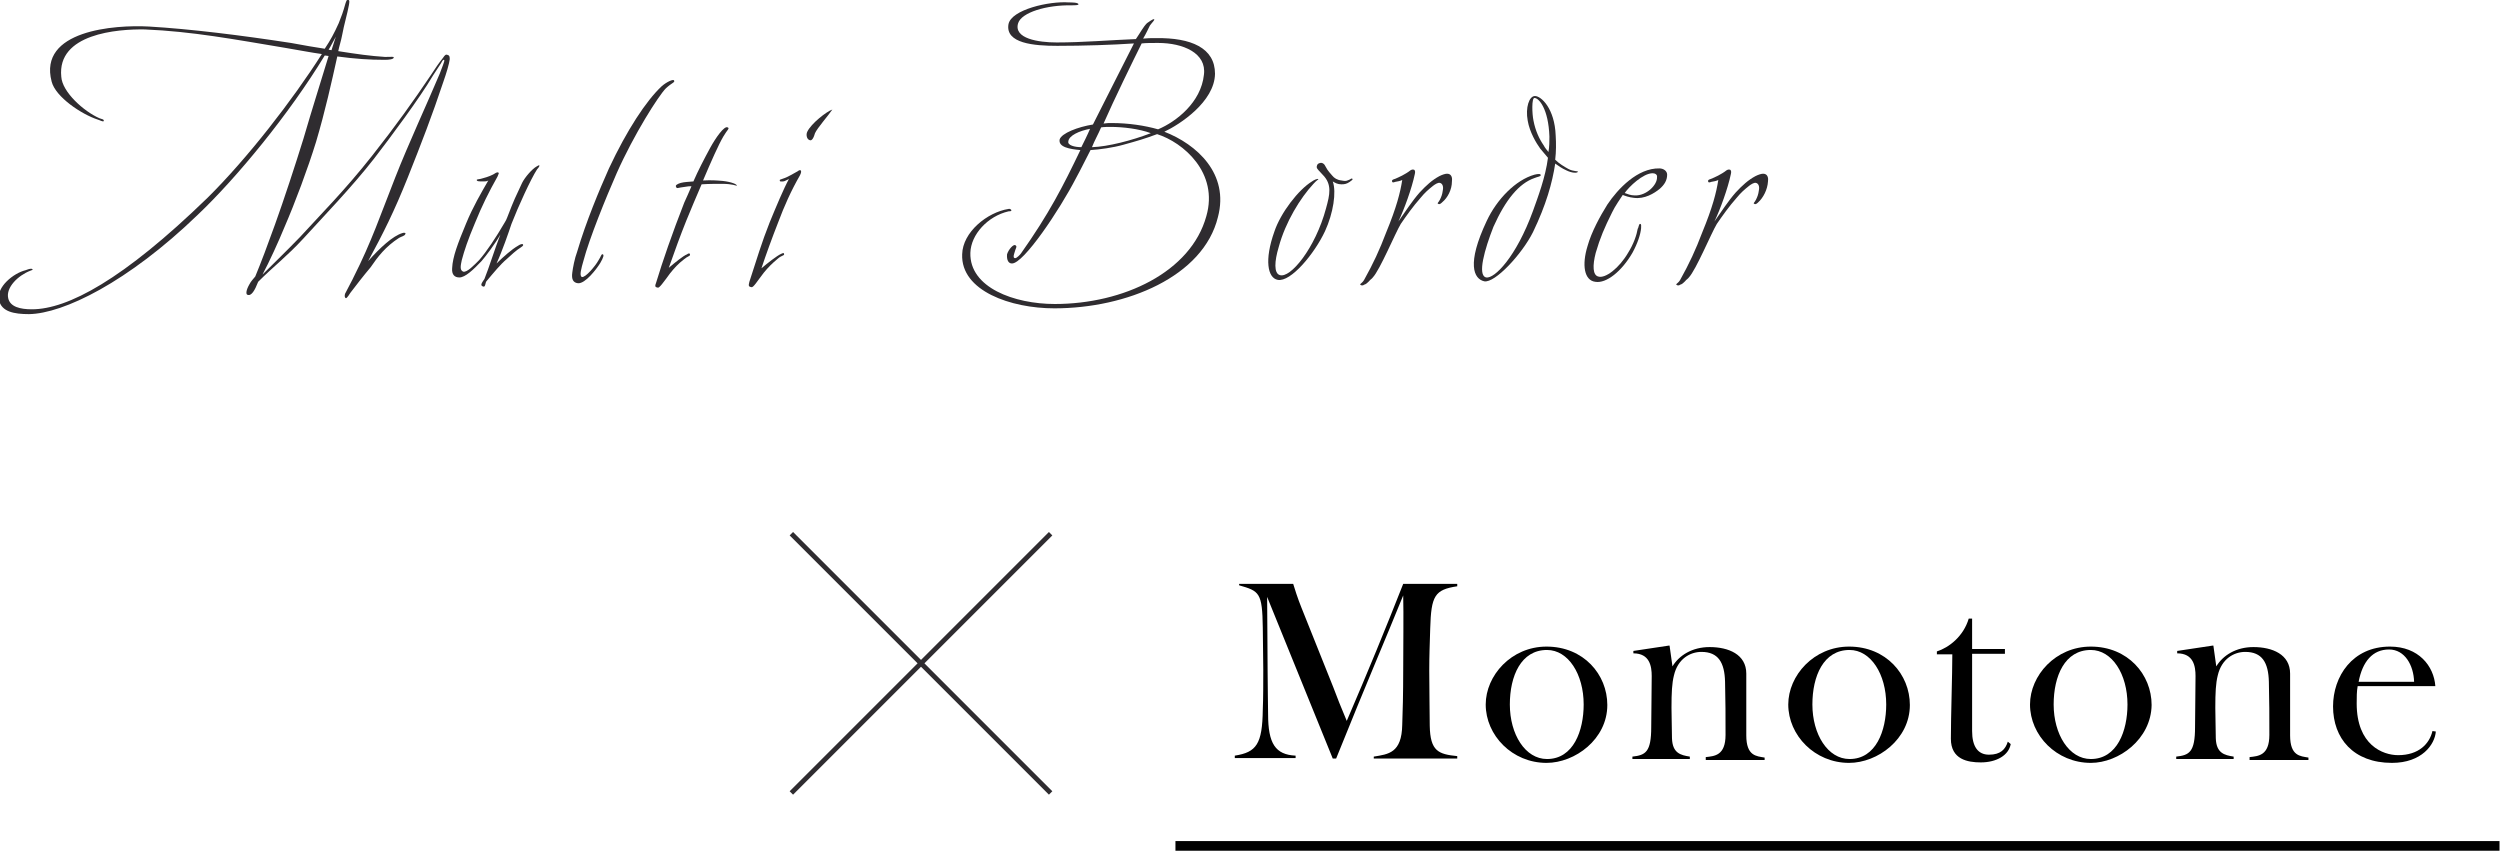
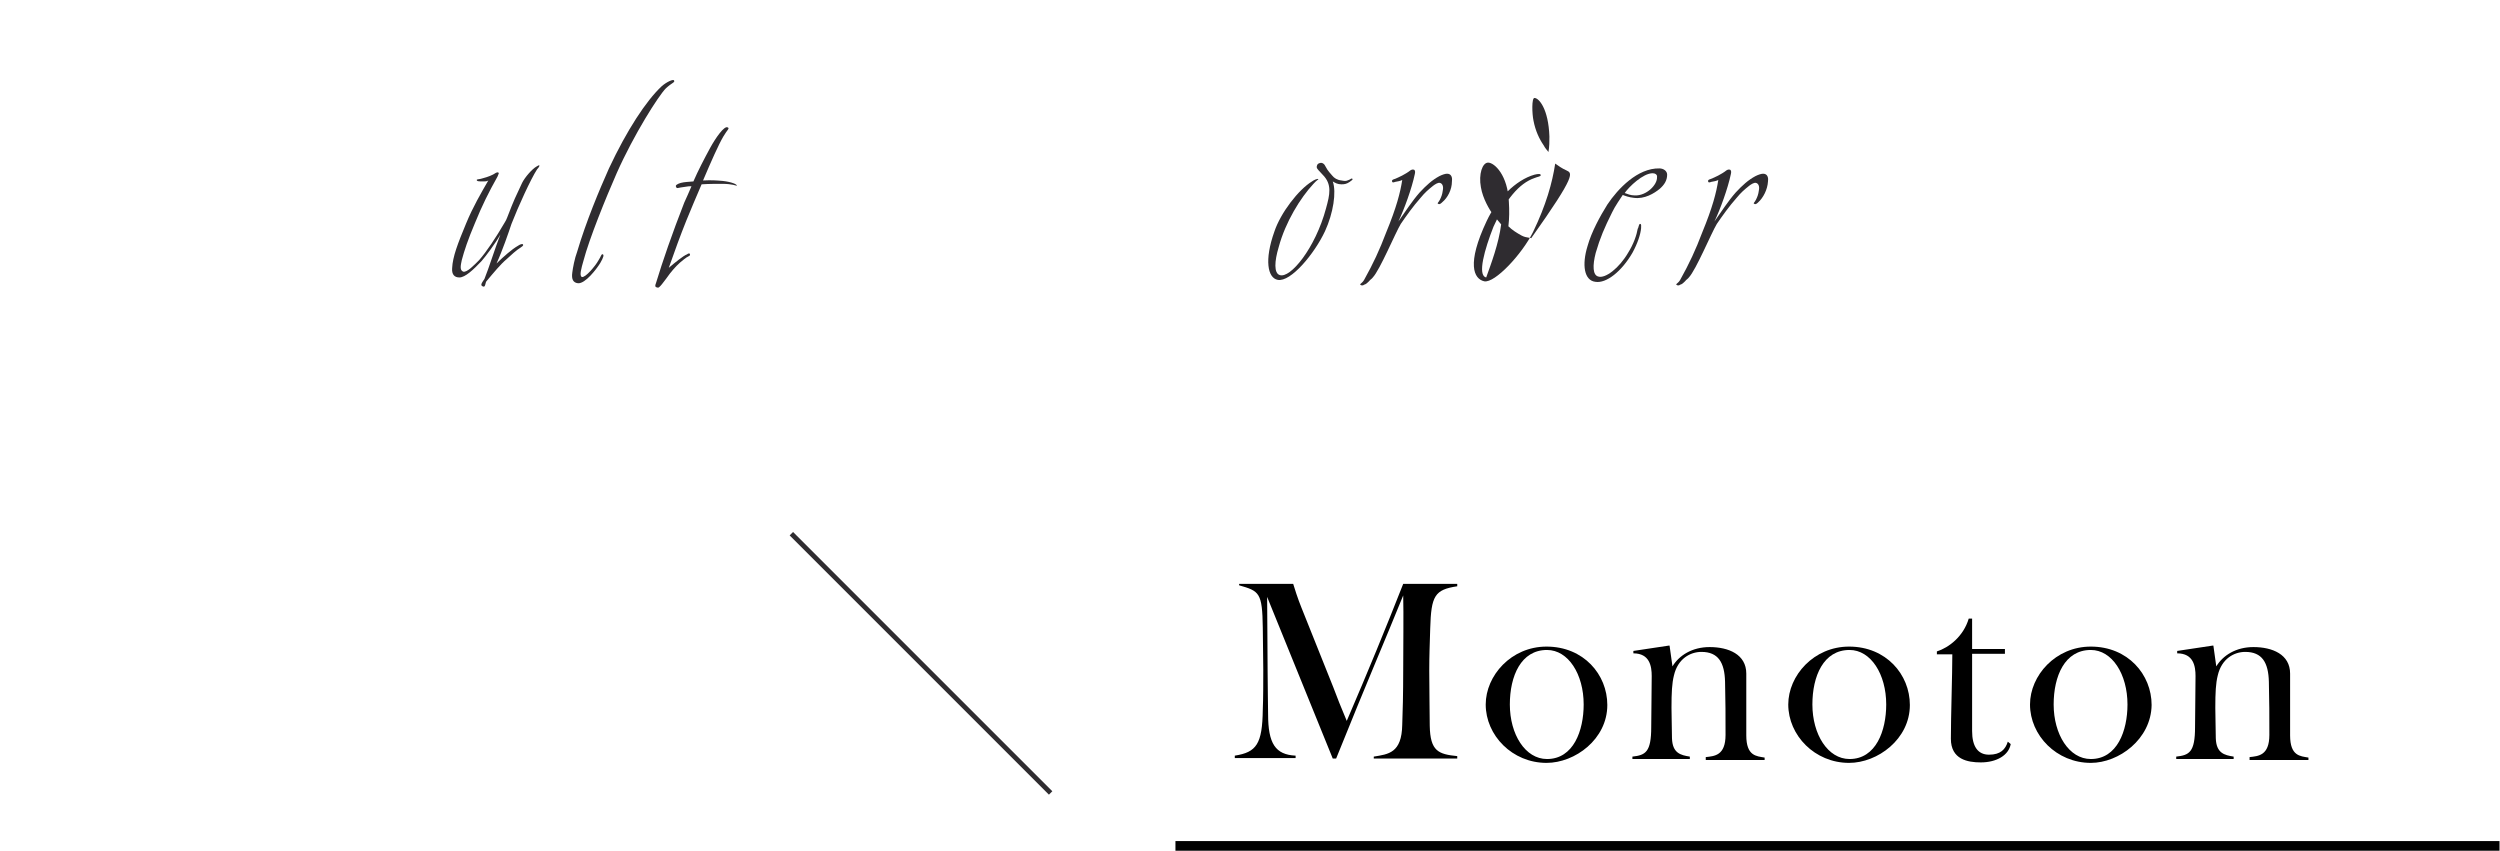
<svg xmlns="http://www.w3.org/2000/svg" version="1.1" id="_レイヤー_2" x="0px" y="0px" viewBox="0 0 518.1 176.3" style="enable-background:new 0 0 518.1 176.3;" xml:space="preserve">
  <style type="text/css">
	.st0{fill:#2F2C30;}
</style>
  <g>
    <g>
      <g>
-         <path class="st0" d="M91.9,16.9c-2.4,7.2-4.5,12.6-7.4,19.9c-2.8,7-5,11.4-8.2,17.3c2.5-2.8,5.1-5.2,7.1-5.8     c0.2-0.1,0.8-0.1,0.6,0.2c-0.1,0.4-0.8,0.5-1.3,0.8c-2.8,1.8-4.4,3.9-5.9,6.1c-1.6,1.9-2.9,3.6-4.2,5.3c-0.1,0.2-0.7,1.1-0.9,1.1     c-0.3-0.1-0.3-0.5-0.2-0.9c1-2,1.5-2.8,1.8-3.5c3.7-7.3,5.6-13,8.6-20.6c2.7-6.9,7-16.2,9-21c0.3-0.6,0.6-1.6,0.9-2.3     c0.2-0.5,0.4-1.1,0.2-1.1c-0.2-0.1-0.5,0.5-0.6,0.7c-0.4,0.6-1.1,1.7-1.7,2.6c-2.7,4.6-8.8,12.8-12.2,17.2     c-4.6,5.9-10.6,12.1-14.6,16.5c-3.4,3.7-6.2,5.8-9.4,9c-0.7,1.8-1.4,3-2.2,2.7c-0.4-0.1-0.3-1,0.4-2.2c0.3-0.6,0.8-1.1,1.2-1.6     c1.2-2.9,2.6-6.6,4.1-10.8c1.8-5,4.2-12.3,5.9-17.8c1.8-6.2,3.6-11.8,5.2-17.1l-0.8-0.1c-7.4,12.2-18.3,25.4-26.3,33     c-14.5,14-27.9,20.5-35,20.6c-3.1,0-5.7-0.5-6.2-2.9c-0.6-2.7,3-5.6,5.5-6.2c0.3-0.1,1.2-0.5,1.4-0.2C7,55.9,6.5,56,6.3,56.1     c-2.6,1-5.1,3.5-4.6,5.7c0.4,1.8,2.5,2.3,4.9,2.3C14,64.1,25.5,58,43,41c8.2-8.1,17.6-20.2,23.7-29.8c-2.2-0.3-4.7-0.8-7.7-1.3     c-10.2-1.7-19.2-3.4-29-3.8C24.3,6,11.8,7,12.7,15.9c0.2,3.2,4.7,7.2,7.9,8.6c0.5,0.2,1,0.2,0.9,0.6c-0.2,0.2-0.8-0.2-1.2-0.3     c-3.4-1.1-8.8-4.7-9.6-7.9C7.9,6.3,23.7,5.1,30.9,5.5c8.5,0.5,19,1.8,29.4,3.4c2.7,0.5,5,0.9,7,1.2c1.2-1.8,1.9-3.1,2.9-5.3     c0.6-1.5,0.9-2.3,1.4-4.1c0.2-0.5,0.2-0.8,0.6-0.7c0.3,0,0.2,0.5,0.1,1.1c-0.3,1.7-1,4-1.4,6.2c-0.2,1.1-0.6,2.3-0.8,3.3     c3.8,0.6,6.6,1,9.7,1.2c1.4,0,1.8-0.1,1.8,0.1c0,0.4-1,0.5-1.9,0.5c-3.1,0-6.1-0.2-9.8-0.7c-1.2,5.4-2.5,11.3-4.4,17.7     c-1.7,5.5-4.3,12.5-6.6,17.8c-1.1,2.7-3.1,7.1-4.5,9.7c2.6-2.6,4.7-4.6,7.8-7.8c4.2-4.6,9.3-9.7,14.9-16.8     c4.9-6.2,8.6-11.4,12.1-16.6c1.1-1.7,1.8-2.7,2.6-3.7c0.4-0.6,0.6-0.8,1-0.6c0.4,0.1,0.4,0.5,0.4,0.9     C93.1,13.2,92.5,15.2,91.9,16.9z M68.1,10.3l0.6,0.1c0.2-0.6,0.7-2.2,0.9-2.8C69.3,8.1,68.5,9.7,68.1,10.3z" />
        <path class="st0" d="M111.3,35.1c-1.3,2-3.9,7.7-5.3,11.3c-0.6,1.8-1.9,5.6-3.1,8.2c0.9-0.9,1.4-1.3,2.3-2.1     c0.7-0.6,1.5-1.2,2.2-1.6c0.3-0.2,0.9-0.5,1-0.2c0.1,0.2-0.2,0.4-0.5,0.6c-1,0.6-2,1.6-2.9,2.4c-1.3,1.1-2.6,2.7-4.2,4.6     c-0.2,0.2-0.2,1.2-0.6,1.1c-0.8-0.2-0.4-0.7,0.2-1.6c0.9-2.2,2.2-6.4,3.3-9.2c-1,1.8-3.1,4.6-3.9,5.5c-1.7,1.8-3.4,3.4-4.6,3.4     c-1,0-1.6-0.6-1.5-1.9c0.1-2.4,1.2-5.2,2.9-9.3c1.4-3.4,3.1-6.3,4.6-8.9c-0.3,0.2-0.7,0.2-1,0.2c-0.9,0-1.4,0-1.4-0.3     c0-0.2,0.6-0.1,1.4-0.4c0.8-0.2,1.9-0.6,2.6-1.1c0.4-0.2,0.7,0,0.5,0.3l-0.2,0.5c-1.8,3.2-3.2,6-4.7,9.7     c-1.4,3.3-2.2,5.7-2.7,7.6c-0.2,1-0.5,2.1,0.3,2.4c0.8,0.2,2.3-1.4,3.3-2.4c1.5-1.7,3.5-4.7,5.3-7.8c0.2-0.3,0.4-0.7,0.5-1     c1.5-3.9,1.7-4.2,3.1-7.2c0.6-1.2,2.1-2.9,3-3.4c0.3-0.2,0.5-0.3,0.6-0.2C111.8,34.5,111.5,34.9,111.3,35.1z" />
        <path class="st0" d="M138,18.3c-1.5,1.5-6.6,9.5-10.2,17.6c-2.2,5-5.7,13.6-6.9,18.2c-0.4,1.4-0.9,3.1-0.3,3.3     c0.7,0.2,2.8-2.3,3.4-3.4c0.6-0.9,0.6-1.4,0.9-1.3s0.2,0.6-0.5,1.8c-0.8,1.3-3.1,4.3-4.6,4.2c-1-0.1-1.4-0.8-1.2-2.2     c0.1-0.9,0.5-3,1-4.3c1.9-6.4,4.6-12.8,6.6-17.3c3.7-7.9,7.7-14,10.9-17c1-0.9,2.5-1.6,2.6-1.2C139.9,17.1,139.3,17.1,138,18.3z" />
        <path class="st0" d="M149.7,38.1c-1.4,0-2.9,0-4.3,0.1c-1.1,2.6-2.2,5.1-3.2,7.6c-1.2,3-2.3,6-3.6,9.7c1.3-1.1,3-2.5,3.8-2.8     c0.1-0.1,0.6-0.4,0.6,0.1c0,0.3-0.5,0.3-1.2,0.9c-1.3,1-2,1.8-2.9,2.9c-1.4,1.9-2.3,3.2-2.6,3c-0.6-0.1-0.6-0.3-0.3-1.1     c1.3-4.3,3.3-10.1,5.8-16.5c0.5-1.1,1-2.2,1.5-3.4c-0.4,0-0.8,0-1.2,0.1c-1.8,0.2-1.8,0.5-2,0c-0.2-0.3,0.3-0.6,1-0.8     c0.8-0.2,1.5-0.2,2.6-0.3c1-2.3,2.2-4.6,3.5-7c1.1-2,2.9-4.6,3.6-4.2c0.5,0.2-0.1,0.5-0.9,1.9c-1,1.7-2.5,5.1-4.2,9.1     c1.7-0.1,3,0,4.1,0.1c1.8,0.2,3,0.7,2.9,1C152.6,38.5,151.7,38.1,149.7,38.1z" />
-         <path class="st0" d="M161.3,46c-1.3,3.3-2.6,6.9-3.5,9.6c1.3-1.1,3.2-2.6,4.1-3c0.1,0,0.6-0.4,0.6,0.1c0,0.3-0.5,0.2-1.3,0.9     c-1.2,1-2,1.8-2.9,2.9c-1.4,1.8-2.2,3.2-2.6,3c-0.6-0.1-0.6-0.3-0.4-1.1c1.4-4.3,2.6-8.3,4.2-12.3c1.4-3.4,2.9-7,4-9     c-0.5,0.2-0.9,0.5-1.2,0.5c-0.4,0-0.7,0.1-0.7-0.2c0-0.2-0.1-0.1,1-0.5c0.8-0.3,1.8-0.9,2.7-1.4c0.6-0.5,1-0.2,0.5,0.8     C163.9,39.6,162.5,42.8,161.3,46z M168.9,27.6c-0.2,0.7-0.6,1.8-1.2,1.4c-0.5-0.2-0.7-1.1-0.4-1.7c0.8-1.7,4-4.2,5.2-4.6     C171.7,23.9,169.4,26.5,168.9,27.6z" />
-         <path class="st0" d="M218.5,63.9c-9,0-19.4-3.6-19.1-11.2c0.1-4.6,5.2-8.7,9.6-9.4c0.2-0.1,0.6,0.1,0.6,0.3     c0,0.2-0.4,0.2-0.6,0.2c-4.3,1-7.8,4.8-7.9,8.6c-0.2,7.2,9.1,10.6,17.5,10.6c14.2,0,28.2-6.6,31.4-18.2c2.6-9-4.8-15.3-10.2-17     c-2.7,1-4.1,1.4-7,2.2c-2.1,0.6-5,1-6.8,1.1c-1,1.9-2,4-3,5.8c-3.4,6.6-10.9,17.8-13.3,17.7c-0.7,0-1.1-0.7-1-1.9     c0.3-1,1.3-2.1,1.7-1.9c0.5,0.3,0.1,0.5-0.2,1.7c-0.2,0.6-0.2,1,0.2,1c0.3,0,1-0.7,1.2-1c5.8-8.2,8.7-13.9,12.3-21.4     c-2.2-0.2-4.6-0.6-4.3-2.2c0.4-1.3,3.8-2.6,6.9-3.1c2.9-5.8,6.8-13.4,8.5-16.8c-4.4,0.3-10.4,0.5-15.9,0.5     c-4.8,0-10.8-0.5-10.1-4.5c0.6-3,8.4-4.8,12.5-4.5c0.6,0,2,0,2,0.4c0,0.2-0.9,0.2-1.3,0.2C216.8,1,211.7,2.6,211,4.8     c-1,3.2,4.2,4,8,4c5.4,0,11.2-0.5,16.4-0.7c0.9-1.3,1.5-2.5,2.3-3.3c0.2-0.1,1.3-1,1.5-0.8c0.1,0.2-0.4,0.6-0.9,1.3     C238,5.9,237.5,7,236.9,8c0.9-0.1,1.5-0.1,2.7-0.1c7.2-0.1,12.2,2,12.2,7.4c-0.1,5.8-7.3,10.5-10.5,12     c6.7,2.6,13.5,8.7,11.1,17.7C249.4,57.3,233.5,63.9,218.5,63.9z M221.4,29.3c-0.2,0.8,1.3,1.2,2.7,1.2c0.5-1,1.3-2.6,1.8-3.8     C223.7,27.1,221.5,28.1,221.4,29.3z M230.2,26.3c-0.6,0-1.4,0-2,0.1c-0.6,1.4-1.4,2.8-1.9,4.1c3.3-0.1,8.3-1.4,12.2-2.9     C236.1,26.7,232.7,26.3,230.2,26.3z M240,8.9c-1.3,0-2.5,0-3.4,0.1c-1.7,3.4-5.8,11.8-7.9,16.6c0.6-0.1,1.1-0.1,1.7-0.1     c3.4,0,6.8,0.5,9.6,1.3c3.8-1.6,8.9-5.6,9.5-11.3C250.1,11,245.2,8.9,240,8.9z" />
        <path class="st0" d="M279.7,37.7c-0.6,0.4-1,0.5-1.7,0.5c-0.8,0-1.3-0.3-1.8-0.6c0.8,2.2,0.1,6.6-1.6,10.3     c-2.2,4.7-7.1,10.6-9.8,10.1c-2.1-0.4-2.8-4.1-0.7-10c1.3-3.9,5-8.7,7.8-10.4c0.4-0.3,1.1-0.6,1.3-0.5c0.1,0.1-0.3,0.2-1,1     c-2.7,2.9-5.8,7.9-7.2,13.1c-0.9,3-1,5.4,0.2,5.8c2.2,0.8,7.4-5.6,9.6-13.8c0.8-2.9,1.3-5-0.7-7c-0.7-0.7-1.1-1.2-1.2-1.4     c-0.1-0.4,0.1-0.9,0.6-1c0.5-0.2,1,0.2,1.2,0.7c0.5,1,1.1,1.5,1.4,1.9c0.4,0.5,1,0.9,1.9,1c0.6,0.1,0.9,0.2,1.5-0.1     c0.4-0.1,0.6-0.5,0.8-0.2C280.4,37.2,280,37.5,279.7,37.7z" />
        <path class="st0" d="M298.9,41.9c-0.2,0.2-0.6,0.6-0.9,0.3c-0.2-0.1,0.1-0.2,0.4-0.8c0.3-0.6,0.5-1.1,0.6-1.9     c0.2-0.9-0.1-1.5-0.6-1.6c-0.4-0.1-1,0.3-1.4,0.6c-1,0.8-1.7,1.4-2.6,2.5c-1.6,1.8-3,3.8-4.1,5.4c-1.2,2-4.3,9.5-5.8,11.1     c-0.2,0.3-0.5,0.4-0.8,0.8c-0.3,0.3-0.6,0.6-1,0.7c-0.2,0.2-0.6,0.2-0.8,0c-0.1-0.2,0.4-0.3,0.8-1c1.9-3.4,3.2-6.2,4.6-9.9     c2.1-5.1,2.9-8.2,3.3-10.8c-0.4,0.2-0.9,0.3-1.5,0.4c-0.2,0.1-0.6,0.2-0.6-0.1c-0.1-0.3,0.2-0.4,0.5-0.5c0.8-0.3,2.3-1,3.3-1.8     c0.3-0.2,0.6-0.2,0.8-0.1c0.2,0.2,0.2,0.5,0.1,0.9c-0.6,2.9-2.2,7.3-3.4,9.8c1.4-2,2.9-4.3,4.4-6c1.4-1.5,2.6-2.6,4.1-3.4     c0.6-0.3,1.2-0.5,1.6-0.5c1,0,1.1,1,1,1.6C300.9,39.3,300,41,298.9,41.9z" />
-         <path class="st0" d="M324.6,35.3c-0.9-0.4-1.6-0.9-2.3-1.4c-0.6,4-1.9,8.6-4.6,14.2c-2.3,4.6-7.9,10.6-10.1,10.2     c-2.2-0.5-3.7-3.6,0.5-12.5c2.1-4.5,6-8.5,9.9-9.6c0.8-0.2,1.3-0.2,1.3,0.1s-0.6,0.3-1.3,0.6c-3.2,1.1-6,4.5-8.5,10.1     c-1.8,4.6-3.4,10.1-1.5,10.5c1.7,0.3,6.2-4.2,9.7-13.8c1-2.8,2.6-7,3.1-11c-0.5-0.6-1-1.2-1.6-1.9c-0.8-1.1-2.2-3.4-2.6-5.8     c-0.5-2.7,0.3-5.1,1.5-5.1c1.3,0,4.1,2.6,4.3,8.2c0.1,1.6,0.1,3.3-0.1,5c0.8,0.8,1.8,1.4,2.7,1.9c1.1,0.6,2.1,0.4,2,0.6     C326.9,35.9,325.8,35.9,324.6,35.3z M318,20.3c-0.6,0-0.5,3.3-0.2,4.7c0.4,2.1,1.2,3.8,2.1,5.1c0.3,0.6,0.7,1,1,1.4     c0.2-1.1,0.2-2.2,0.2-3.2C320.9,22.5,318.9,20.3,318,20.3z" />
+         <path class="st0" d="M324.6,35.3c-0.9-0.4-1.6-0.9-2.3-1.4c-0.6,4-1.9,8.6-4.6,14.2c-2.3,4.6-7.9,10.6-10.1,10.2     c-2.2-0.5-3.7-3.6,0.5-12.5c2.1-4.5,6-8.5,9.9-9.6c0.8-0.2,1.3-0.2,1.3,0.1s-0.6,0.3-1.3,0.6c-3.2,1.1-6,4.5-8.5,10.1     c-1.8,4.6-3.4,10.1-1.5,10.5c1-2.8,2.6-7,3.1-11c-0.5-0.6-1-1.2-1.6-1.9c-0.8-1.1-2.2-3.4-2.6-5.8     c-0.5-2.7,0.3-5.1,1.5-5.1c1.3,0,4.1,2.6,4.3,8.2c0.1,1.6,0.1,3.3-0.1,5c0.8,0.8,1.8,1.4,2.7,1.9c1.1,0.6,2.1,0.4,2,0.6     C326.9,35.9,325.8,35.9,324.6,35.3z M318,20.3c-0.6,0-0.5,3.3-0.2,4.7c0.4,2.1,1.2,3.8,2.1,5.1c0.3,0.6,0.7,1,1,1.4     c0.2-1.1,0.2-2.2,0.2-3.2C320.9,22.5,318.9,20.3,318,20.3z" />
        <path class="st0" d="M344,39.1c-1.2,1-3.2,2.2-5.4,1.9c-1-0.1-1.8-0.4-2.3-0.6c-0.4,0.6-1.7,2.5-2.2,3.6     c-1.6,3.2-2.5,5.3-3.4,8.4c-0.7,2.7-0.6,4.6,0.5,4.9c1.5,0.5,4.4-1.8,6.2-4.9c1.2-1.9,1.8-3.8,2-5c0.2-0.2,0.2-1,0.5-1     c0.3,0,0.2,0.5,0.2,0.9c-0.1,1.2-0.7,3.1-1.8,5.1c-2.2,3.8-5.4,6.4-7.7,6c-2.3-0.3-2.8-3.5-1.6-7.4c0.8-2.9,2.6-6.2,4.1-8.6     c2.2-3.3,6.3-7.6,10.8-7.5c0.8,0,1.6,0.5,1.6,1.3C345.5,37.4,344.9,38.3,344,39.1z M342.5,35.9c-2,0-4.9,2.8-5.8,4.1     c0.6,0.2,1.2,0.5,2.1,0.5c2.4,0.1,4.7-2.2,4.6-3.8C343.5,36.2,343,35.9,342.5,35.9z" />
        <path class="st0" d="M364.4,41.9c-0.2,0.2-0.6,0.6-0.9,0.3c-0.2-0.1,0.1-0.2,0.4-0.8c0.3-0.6,0.5-1.1,0.6-1.9     c0.2-0.9-0.1-1.5-0.6-1.6c-0.4-0.1-1,0.3-1.4,0.6c-1,0.8-1.7,1.4-2.6,2.5c-1.6,1.8-3,3.8-4.1,5.4c-1.2,2-4.3,9.5-5.8,11.1     c-0.2,0.3-0.5,0.4-0.8,0.8c-0.3,0.3-0.6,0.6-1,0.7c-0.2,0.2-0.6,0.2-0.8,0c-0.1-0.2,0.4-0.3,0.8-1c1.9-3.4,3.2-6.2,4.6-9.9     c2.1-5.1,2.9-8.2,3.3-10.8c-0.4,0.2-0.9,0.3-1.5,0.4c-0.2,0.1-0.6,0.2-0.6-0.1c-0.1-0.3,0.2-0.4,0.5-0.5c0.8-0.3,2.3-1,3.3-1.8     c0.3-0.2,0.6-0.2,0.8-0.1c0.2,0.2,0.2,0.5,0.1,0.9c-0.6,2.9-2.2,7.3-3.4,9.8c1.4-2,2.9-4.3,4.4-6c1.4-1.5,2.6-2.6,4.1-3.4     c0.6-0.3,1.2-0.5,1.6-0.5c1,0,1.1,1,1,1.6C366.3,39.3,365.4,41,364.4,41.9z" />
      </g>
    </g>
    <g>
      <rect x="190.4" y="99.5" transform="matrix(0.707 -0.707 0.707 0.707 -41.312 175.223)" class="st0" width="1" height="76" />
-       <rect x="152.9" y="137" transform="matrix(0.707 -0.707 0.707 0.707 -41.312 175.224)" class="st0" width="76" height="1" />
    </g>
    <g>
      <g>
        <path d="M284.7,157.3v-0.5c3-0.5,5.8-0.7,5.9-6.6c0.1-2.2,0.2-6.8,0.2-11.1c0-4.4,0.1-12,0-15.7c-3.8,9.4-7.3,17.4-13.9,33.8     h-0.7l-13.6-33.5c0,2.2,0.1,11.9,0.1,15.3c0,3.7,0.1,6.8,0.1,9c0,6.1,1.5,8.4,5.7,8.6v0.5h-12.6v-0.5c4.5-0.7,5.7-2.4,5.8-9.5     c0.1-2.3,0.1-5.9,0.1-8.3c0-3.2-0.1-5.9-0.1-8.7c-0.1-7.3-0.7-7.6-4.9-8.8V121h11.2c0.2,0.7,1,3.2,1.7,4.9l6.6,16.5     c0.7,1.9,1.7,4.4,2.8,7c4.6-10.7,8-19,11.7-28.4H302v0.5c-4.7,0.7-5.4,2-5.6,8.7c-0.1,3.5-0.2,5.6-0.2,8.8     c0,3.7,0.1,9.6,0.1,11.4c0.1,5.3,1.8,5.9,5.7,6.3v0.5H284.7z" />
        <path d="M320.5,158.1c-7.1,0-12.6-5.7-12.6-12.1c0-6,5.3-12,12.6-12c7.7,0,12.6,5.8,12.6,12.1     C333.1,153.2,326.4,158.1,320.5,158.1z M328.2,146c0-6.3-3.2-11.3-7.6-11.3c-5.4,0-7.7,5.4-7.7,11.3c0,6.2,3.2,11.3,7.7,11.3     C326.1,157.3,328.2,151.4,328.2,146z" />
        <path d="M350.2,157.3h-11.9v-0.5c2.7-0.3,3.9-0.9,3.9-6.1c0-2.8,0.1-7.4,0.1-10.6c0-2-0.4-4.7-3.8-4.7v-0.5l7.3-1.1h0.2l0.6,4.3     c1.4-2.3,4.1-4,7.7-4c3.9,0,7.6,1.5,7.6,5.5v12.8c0,4.3,2.1,4.3,3.8,4.6v0.5h-12.2v-0.6c1.8-0.2,4.1-0.3,4.1-4.6     c0-4.6,0-6.3-0.1-11c-0.1-4-1.4-6.2-4.9-6.2c-2.3,0-4.9,1.4-5.7,4.9c-0.4,1.6-0.5,3.5-0.5,6.7c0,2,0.1,4.6,0.1,6.3     c0.1,3.1,1.8,3.5,3.7,3.8V157.3z" />
        <path d="M383.2,158.1c-7.1,0-12.6-5.7-12.6-12.1c0-6,5.3-12,12.6-12c7.7,0,12.6,5.8,12.6,12.1     C395.8,153.2,389.1,158.1,383.2,158.1z M390.9,146c0-6.3-3.2-11.3-7.6-11.3c-5.4,0-7.7,5.4-7.7,11.3c0,6.2,3.2,11.3,7.7,11.3     C388.8,157.3,390.9,151.4,390.9,146z" />
        <path d="M416.7,154.2c-0.4,2.3-2.9,3.8-6.2,3.8c-2.7,0-6.2-0.6-6.2-4.9c0-4.6,0.3-13.3,0.3-17.5h-3.2v-0.6     c2.5-0.8,5.5-3.1,6.6-6.8h0.7v6.3h6.8v1h-6.8v16c0,3.2,1.2,4.9,3.5,4.9c2.4,0,3.4-1.1,3.9-2.7L416.7,154.2z" />
        <path d="M433.3,158.1c-7.1,0-12.6-5.7-12.6-12.1c0-6,5.3-12,12.6-12c7.7,0,12.6,5.8,12.6,12.1     C445.8,153.2,439.1,158.1,433.3,158.1z M440.9,146c0-6.3-3.2-11.3-7.6-11.3c-5.4,0-7.7,5.4-7.7,11.3c0,6.2,3.2,11.3,7.7,11.3     C438.8,157.3,440.9,151.4,440.9,146z" />
        <path d="M463,157.3H451v-0.5c2.7-0.3,3.9-0.9,3.9-6.1c0-2.8,0.1-7.4,0.1-10.6c0-2-0.4-4.7-3.8-4.7v-0.5l7.3-1.1h0.2l0.6,4.3     c1.4-2.3,4.1-4,7.7-4c3.9,0,7.6,1.5,7.6,5.5v12.8c0,4.3,2.1,4.3,3.8,4.6v0.5h-12.2v-0.6c1.8-0.2,4.1-0.3,4.1-4.6     c0-4.6,0-6.3-0.1-11c-0.1-4-1.4-6.2-4.9-6.2c-2.3,0-4.9,1.4-5.7,4.9c-0.4,1.6-0.5,3.5-0.5,6.7c0,2,0.1,4.6,0.1,6.3     c0.1,3.1,1.8,3.5,3.7,3.8V157.3z" />
-         <path d="M504.8,151.6c-0.2,2.7-2.9,6.5-9.1,6.5c-8,0-12.2-5.1-12.2-11.7c0-6.2,4-12.4,11.8-12.4c5.9,0,9.1,4,9.4,8.2h-16.1     c-0.2,1.1-0.2,2.3-0.2,3.6c0,8.6,5.4,10.7,8.6,10.7c4.3,0,6.5-2.4,7.1-5L504.8,151.6z M500.3,141.3c-0.1-3.4-1.9-6.7-5.2-6.7     c-3.4,0-5.5,2.5-6.3,6.7H500.3z" />
      </g>
    </g>
    <rect x="243.6" y="174.3" width="274.4" height="2" />
  </g>
</svg>